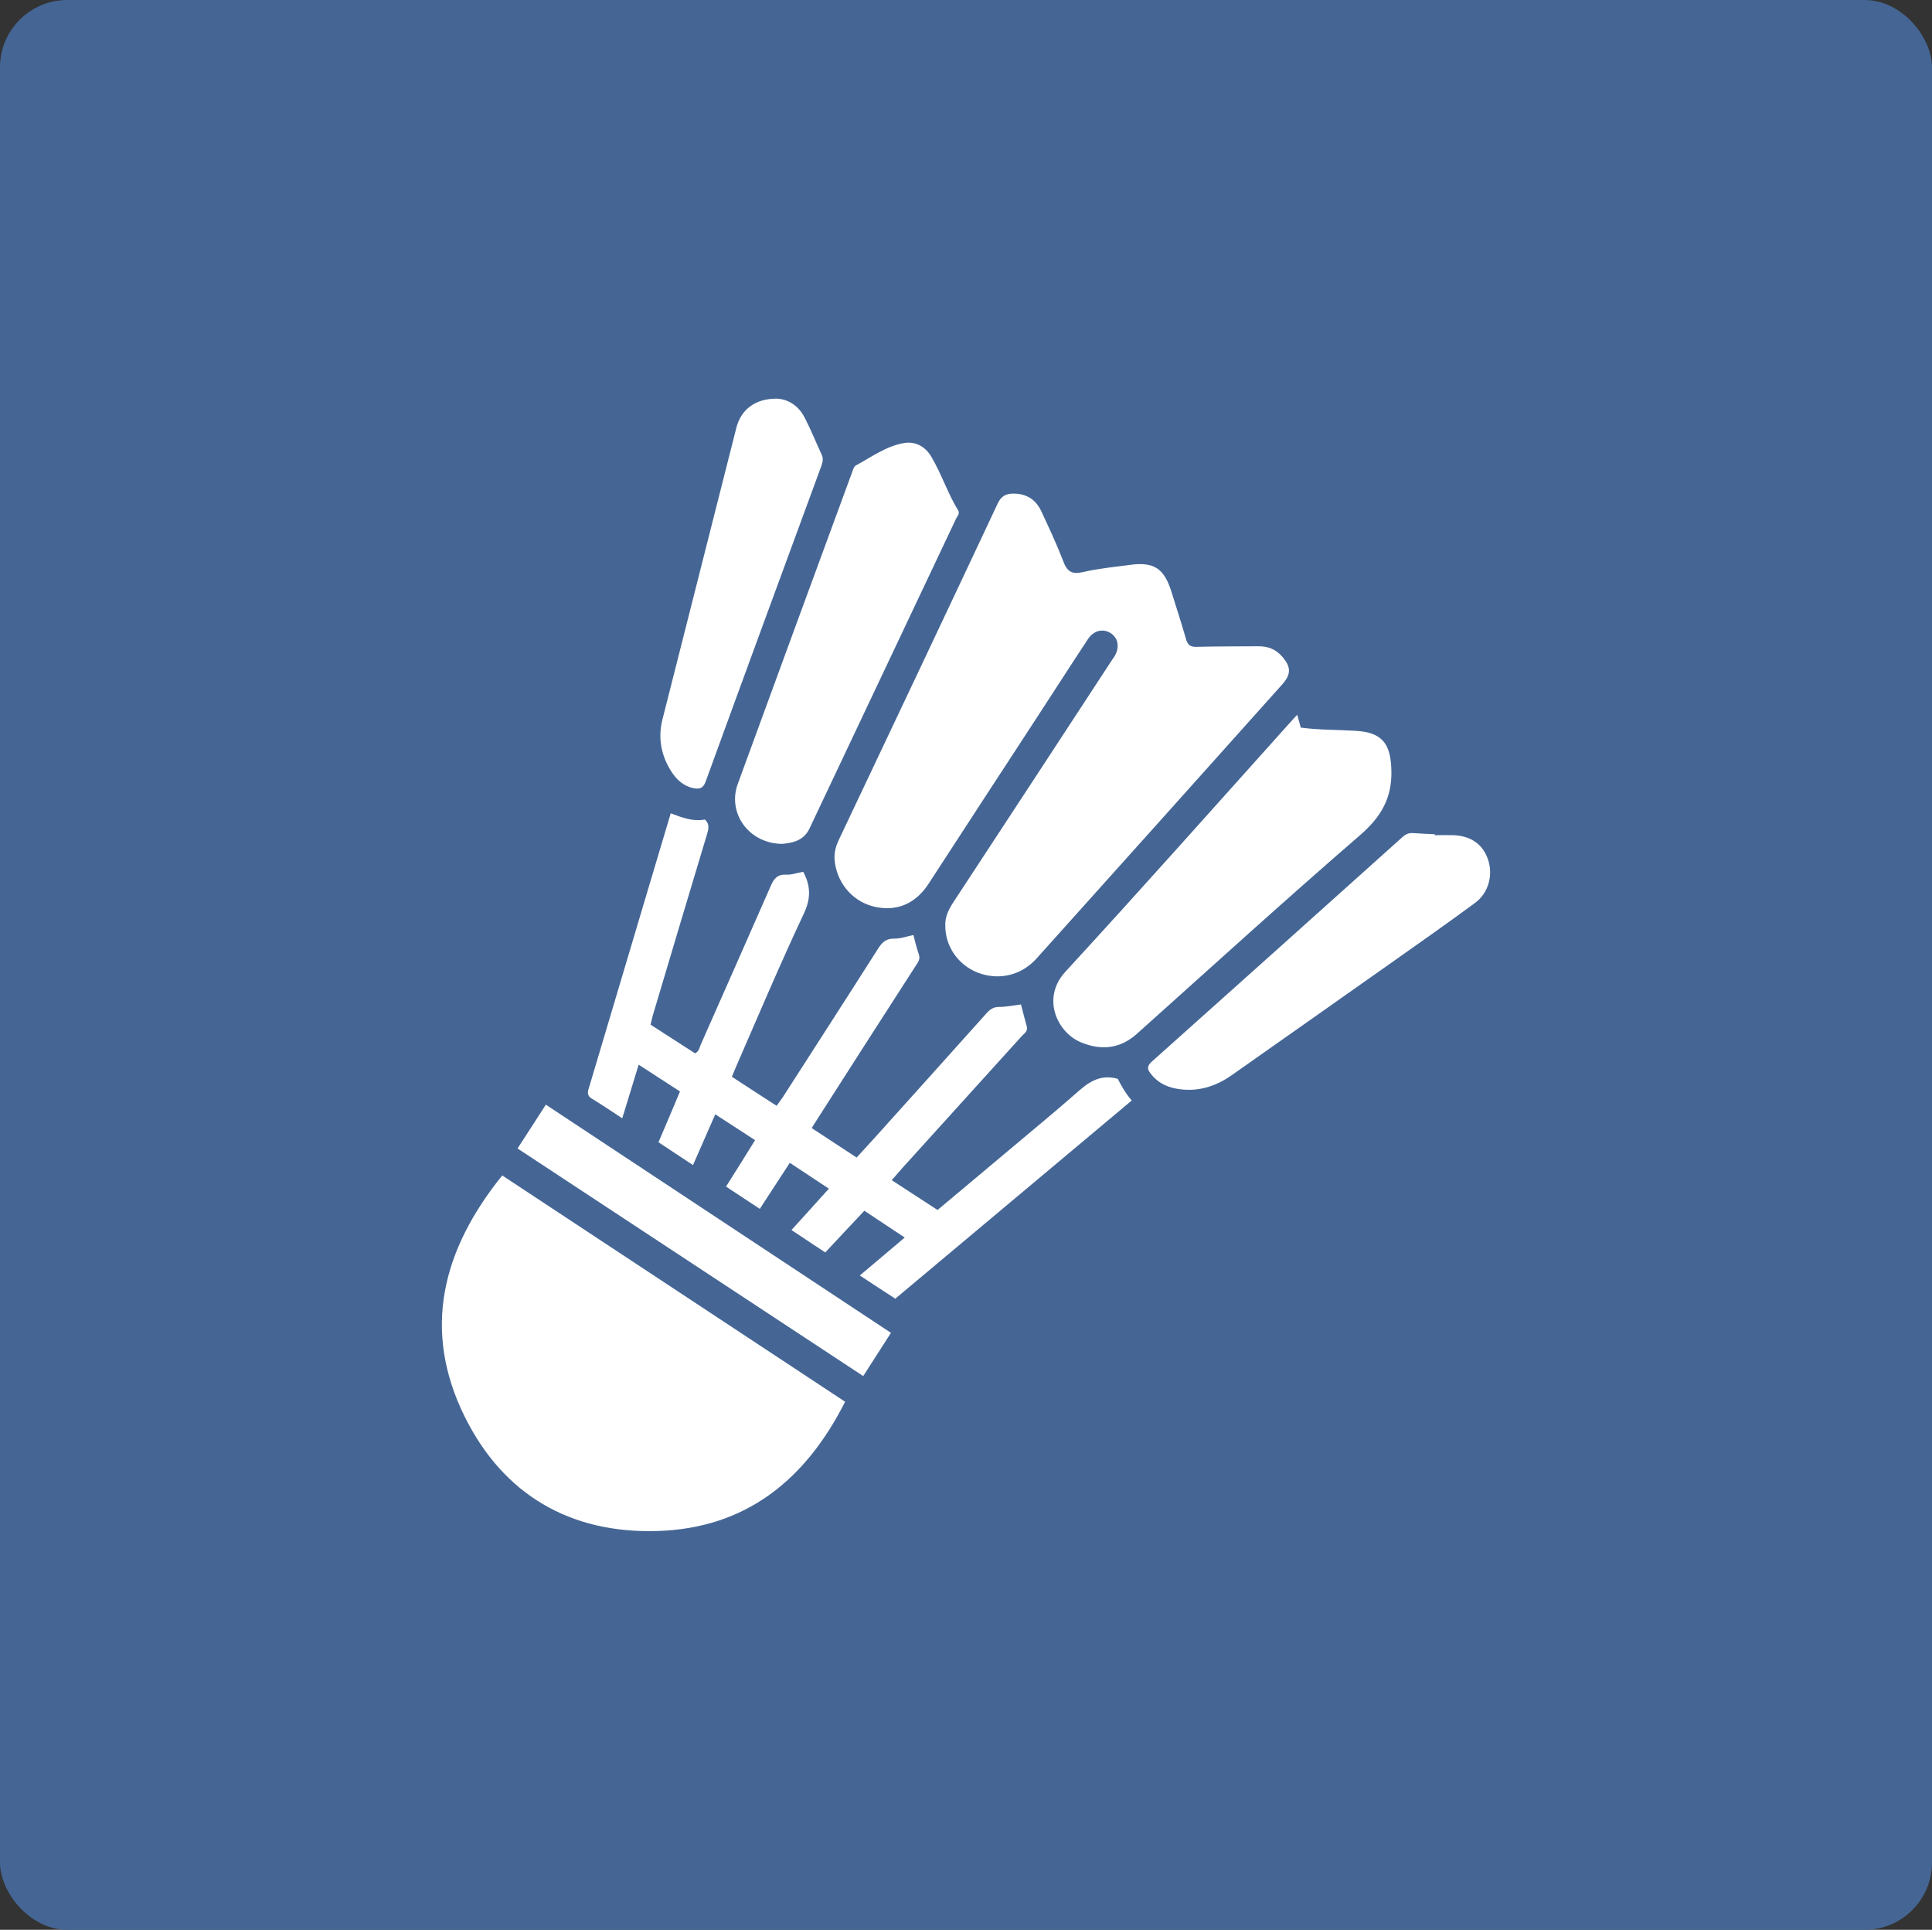
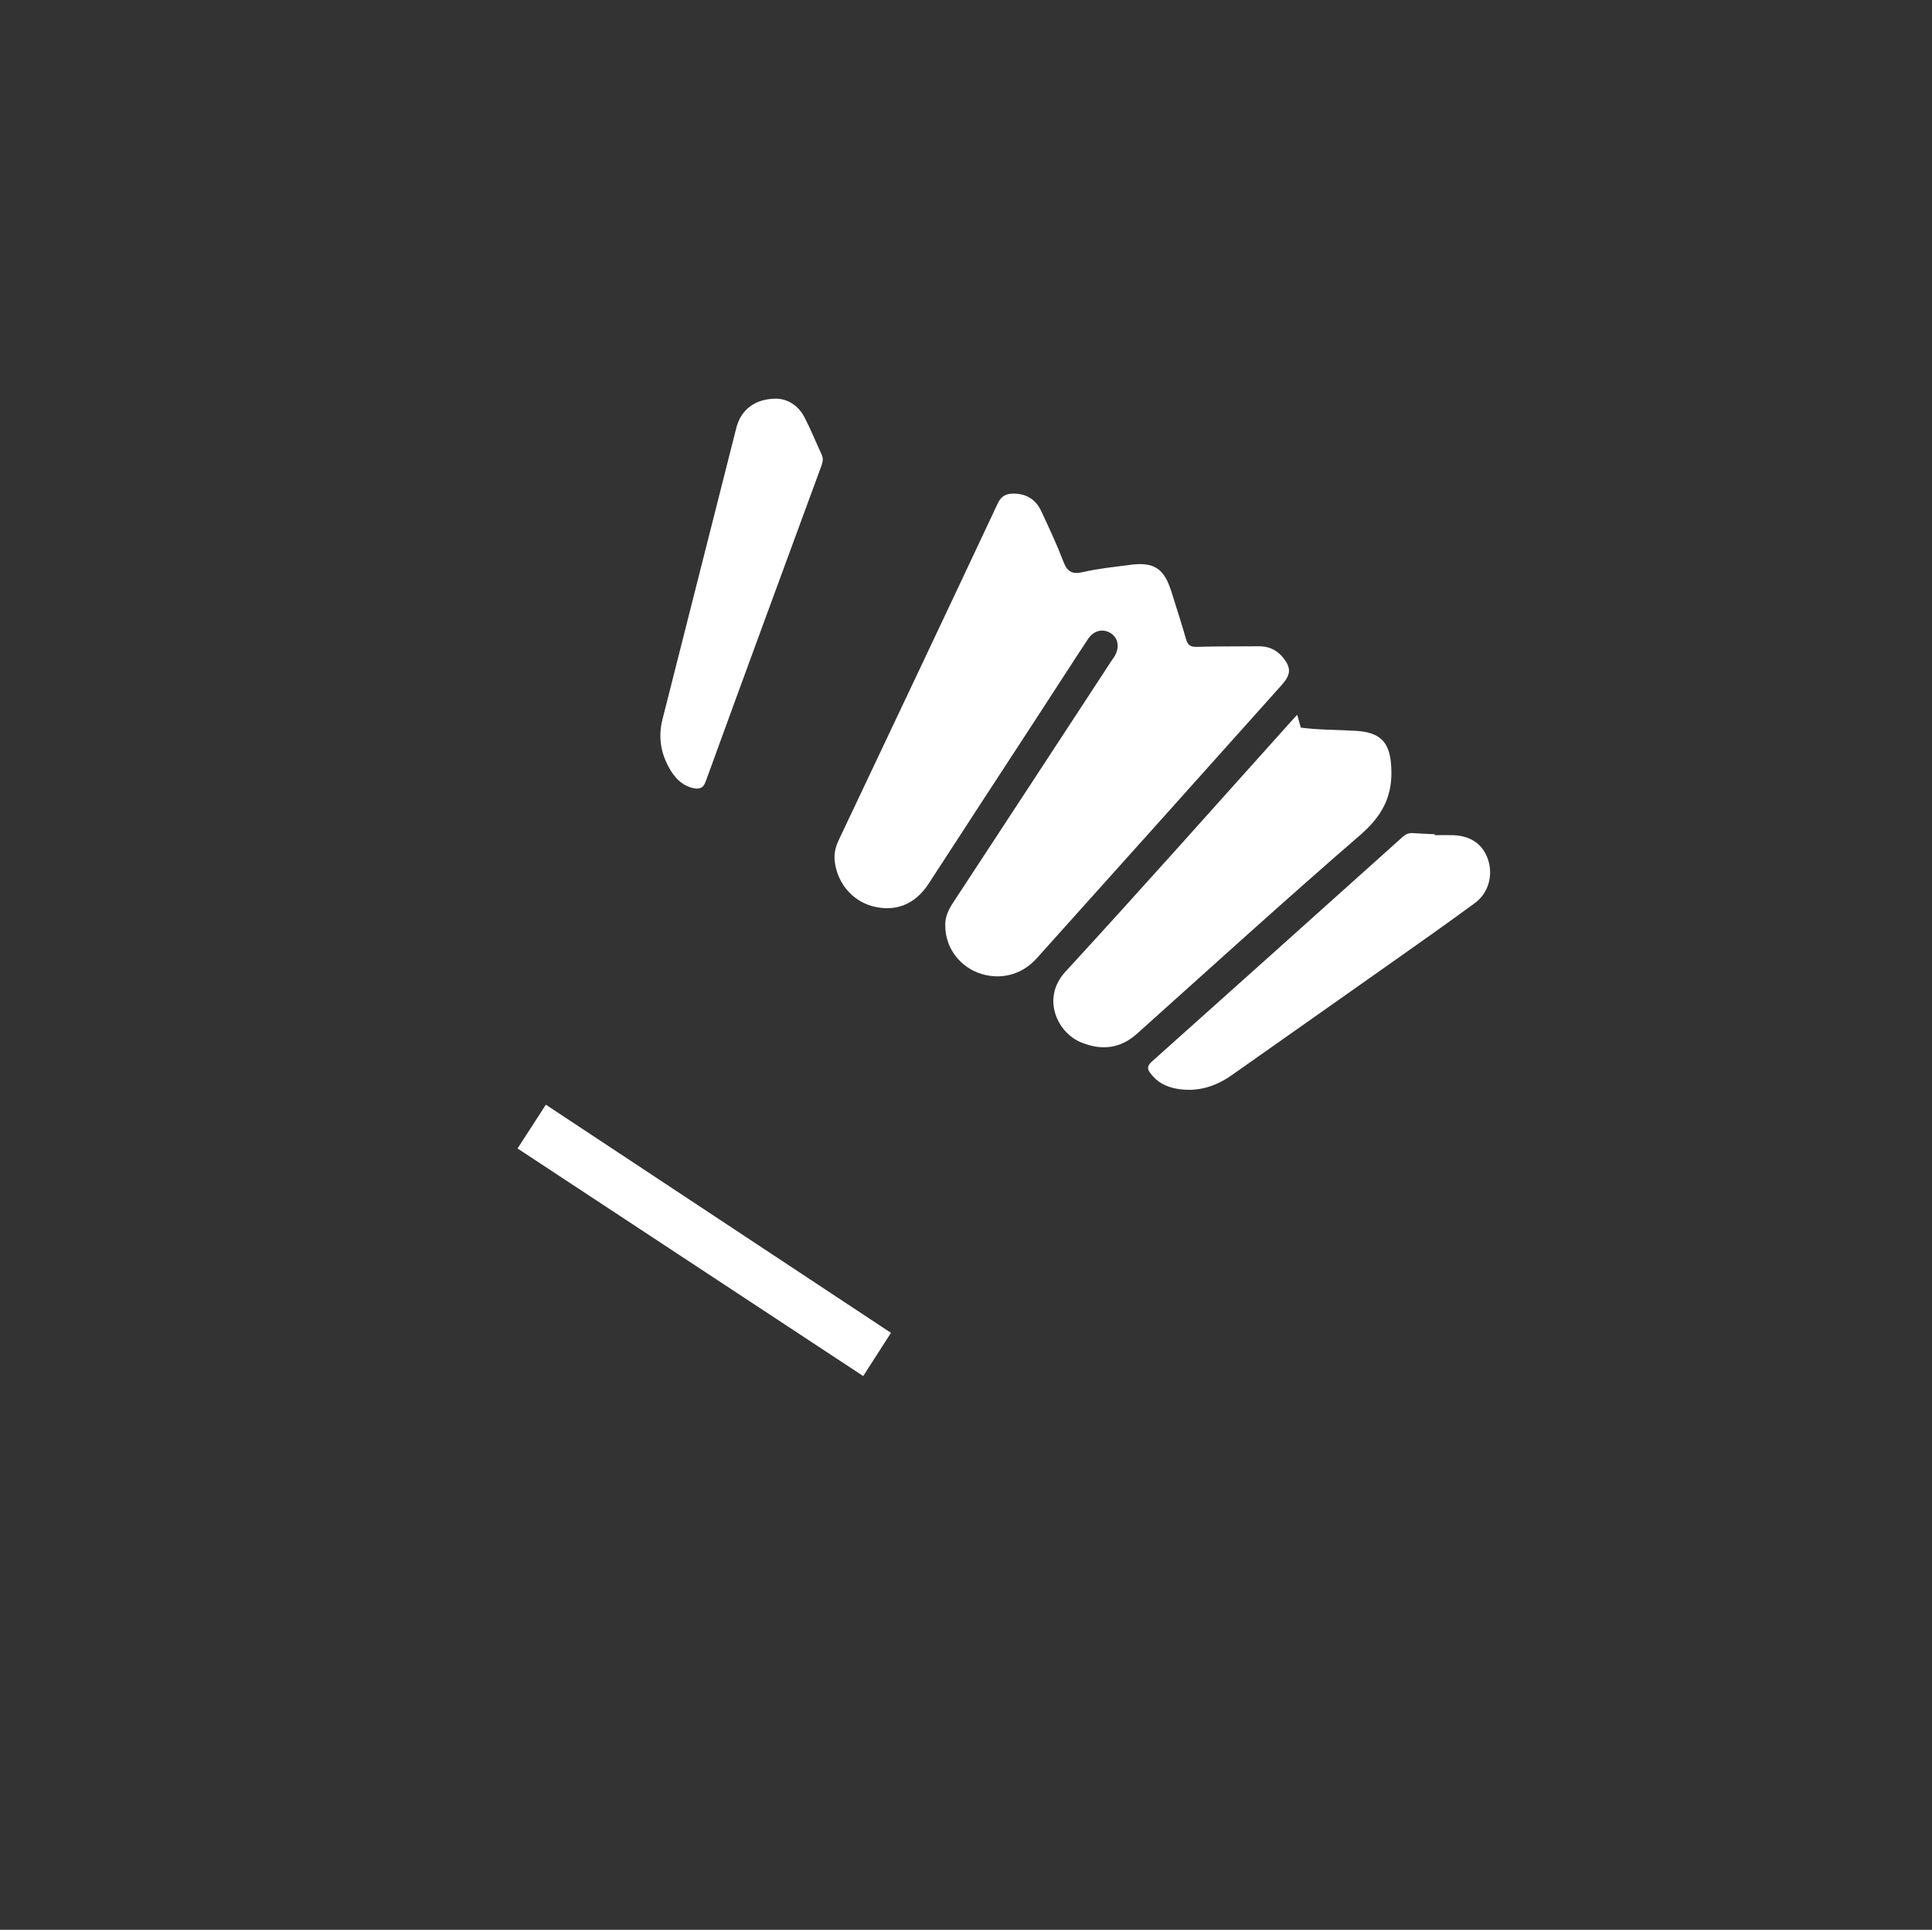
<svg xmlns="http://www.w3.org/2000/svg" id="Layer_2" data-name="Layer 2" viewBox="0 0 4095.56 4090.22">
  <rect x="0" y="0" width="4095.56" height="4090.22" fill="#333333" stroke="none" />
  <defs>
    <style>
      .cls-1 {
        fill: #fff;
      }

      .cls-2 {
        fill: #456695;
      }
    </style>
  </defs>
  <g id="Layer_1-2" data-name="Layer 1">
    <g>
-       <rect class="cls-2" width="4095.56" height="4090.22" rx="142.76" ry="142.76" />
      <g>
        <path class="cls-1" d="M2003.9,1961.38c-.8-16,6-32,15.6-46.8,112.8-172,225.6-344,338-516,1.6-2.4,3.6-4.8,5.2-7.6,11.6-19.6,7.6-39.6-9.2-49.6-16.4-9.6-35.2-4.8-47.2,13.2-36,54.4-71.2,109.6-106.8,164-77.2,118.4-154.4,236.4-231.2,354.8-28.4,43.6-70.4,60.4-119.2,47.2-44.4-12-76.8-52.4-80-100-.8-14.8,3.2-28.4,9.6-41.6,112.4-237.2,224.8-474.4,336.4-712,6.8-14.8,16.8-20.4,31.6-20.8,28-.4,48.4,11.6,60.4,36.8,16.4,35.2,32.8,70,46.8,106.4,8,21.6,18,28.8,41.6,23.2,32.4-7.6,66-10.8,98.8-15.2,52-7.2,73.6,7.2,89.2,57.6,10.4,33.2,21.2,66.4,30.8,100,3.6,12.4,9.6,16.4,22.4,16,43.2-1.2,86.4-.8,130-1.2,20.4-.4,37.2,6,50.8,21.2,20,23.2,20,38-.4,60.8-173.2,193.6-346.4,386.8-520,580-32.4,36-80.4,46.8-124.8,29.6-41.2-16.4-68.8-55.6-68.4-100Z" />
-         <path class="cls-1" d="M1064.69,2491.38c242.4,160,484.4,319.6,726.8,479.6-83.6,165.6-210.4,268.4-398,274-184.4,5.6-326.4-76.8-408.4-242.4-91.2-184.4-47.2-354,79.6-511.2Z" />
-         <path class="cls-1" d="M1720.68,2390.98c32.8,21.6,63.2,41.6,95.2,62.4,14.4-15.6,28.8-31.2,42.8-46.8,77.6-86.4,155.6-172.8,232.8-259.2,7.6-8.4,14.8-13.2,26.8-13.2,14.8,0,30-3.2,46-5.2,4,15.2,8,31.2,12.4,46.8,2.8,10.4-6,14.8-11.2,20.8-84,92.8-168,185.6-252.4,278.8-7.2,8-14,16-22.8,26,33.2,21.6,64.4,42,97.2,63.2,54-45.2,107.6-90,160.8-134.8,43.6-36.8,87.6-72.8,130.4-110.4,25.6-22.8,50.4-44,90.8-32.8,6.8,13.2,15.6,29.6,29.6,46-167.2,140-333.6,279.6-501.2,420-24.8-16-48.4-31.6-75.2-49.2,32-26.8,62-52.4,95.2-80.4-29.6-19.6-57.2-38-85.6-56.8-28,29.6-54.8,58.4-82.8,88.4-23.6-15.6-46.8-30.8-71.6-47.6,26.8-29.6,52.4-57.6,79.2-87.6-28-18.4-54.4-36-82.8-54.8-21.2,32.4-41.6,64-63.6,97.6-24-16-47.2-31.2-71.6-47.2,20.8-32.8,40.8-64.8,61.6-98.4-28.4-18.4-55.6-36-84.4-54.8-16,36.4-31.2,70.8-47.2,107.6-25.2-16.4-48.8-32.4-73.2-48.4,15.6-36.4,30.4-71.2,45.6-107.6-28.8-18.8-56.8-36.8-87.6-56.8-12,38.8-22.8,75.2-34.8,113.6-22.8-14.8-43.2-28.8-64.4-41.6-13.2-8-7.6-17.6-4.8-27.6,39.2-131.6,78.4-263.2,117.6-394.8,18-60.4,36-120.4,54.4-182.4,24,9.2,47.2,18,72.4,13.2,10.8,10,7.6,20.4,4.4,31.6-38.4,127.6-76.8,255.6-114.8,383.6-1.6,5.6-2.8,11.6-4.8,19.6,31.6,20.4,63.2,40.8,94.4,60.8,8.4-4.4,9.2-11.6,11.6-17.6,49.6-112.4,99.6-224.8,148.8-337.2,6.8-15.6,14-24.8,32.8-24,11.6.8,23.6-4,36-6,15.6,29.2,16.8,55.6,1.6,88-50.4,107.2-96.4,216-143.6,324.4-3.2,6.8-5.6,14-9.2,22,31.6,20.8,62.8,40.8,94.8,61.6,5.2-7.6,10-13.2,14-19.6,66.8-104,134-208,200.4-312.4,8.8-14,17.2-22.8,35.2-22.4,13.2.4,26.4-4.8,40.4-7.6,3.6,14,6.8,27.6,11.6,41.2,3.6,10.8-2.4,17.2-7.2,24.8-71.2,110.4-142,220.8-212.8,331.6-1.6,2-3.6,6-7.2,11.6Z" />
        <path class="cls-1" d="M2749.88,1514.98c3.2,10.8,5.21,18.8,7.61,27.2,39.2,5.2,77.99,4.4,116.39,6.8,56,3.2,74.01,27.2,75.61,82.4,2,59.6-21.61,100-66.41,138.8-159.6,138-315.6,280-472.8,420.8-35.6,32-75.6,36-118.4,18.4-50.4-20.4-85.2-93.6-33.2-150,160.8-174.8,318.4-352.4,477.2-529.2,3.6-4.4,8-8.4,14-15.2Z" />
-         <path class="cls-1" d="M1658.29,1788.58c-70.8-.4-116.8-65.2-94.4-126.8,80.4-220,161.2-440,242-659.6,2-5.6,4-13.2,8.4-15.6,33.2-18,64.4-41.2,102.4-47.6,24-4,45.2,7.6,57.6,29.2,21.6,36.4,34.8,77.6,56.8,113.6,4,6.4-1.2,11.6-4,16.8-103.6,218.8-206.8,437.2-310.4,656-12,27.2-36.4,32-58.4,34Z" />
        <path class="cls-1" d="M3041.48,1770.18c12.8,0,26-.4,38.8,0,38,1.2,63.6,19.6,74.4,52.4,10.8,33.2.4,70.8-28.4,91.6-55.6,40.8-112,80.8-168.4,120.4-115.2,81.6-230.8,162.4-346.4,244-35.6,25.2-74.8,36.8-118,28.8-22.4-4-41.6-14.4-55.2-33.2-6.4-8.4-6.4-14.8,2.4-23.2,178-158.8,355.2-318,532.8-477.2,6.8-6,13.6-8.8,22.4-8,15.2,1.2,30.4,1.6,45.6,2.4v2Z" />
        <path class="cls-1" d="M1646.68,844.98c22.4.8,45.6,13.6,59.2,40.4,13.2,25.6,24,52.4,36,78.4,4,8.4,2,16-.8,24-82,222.8-164,445.6-245.2,668.8-5.2,14.4-13.2,16.4-25.6,14-21.6-4.4-36.4-18.4-47.6-36-21.6-34.4-28.4-71.6-18-111.2,52-205.2,104-410.4,156-615.6,9.6-39.6,40.4-63.2,86-62.8Z" />
        <path class="cls-1" d="M1097.09,2434.18c20.4-31.2,39.6-61.2,60-92.8,244.4,161.6,487.2,322,731.6,483.6-20,31.2-38.8,60.4-58.8,91.6-244.8-161.2-488.4-321.6-732.8-482.4Z" />
      </g>
    </g>
  </g>
</svg>